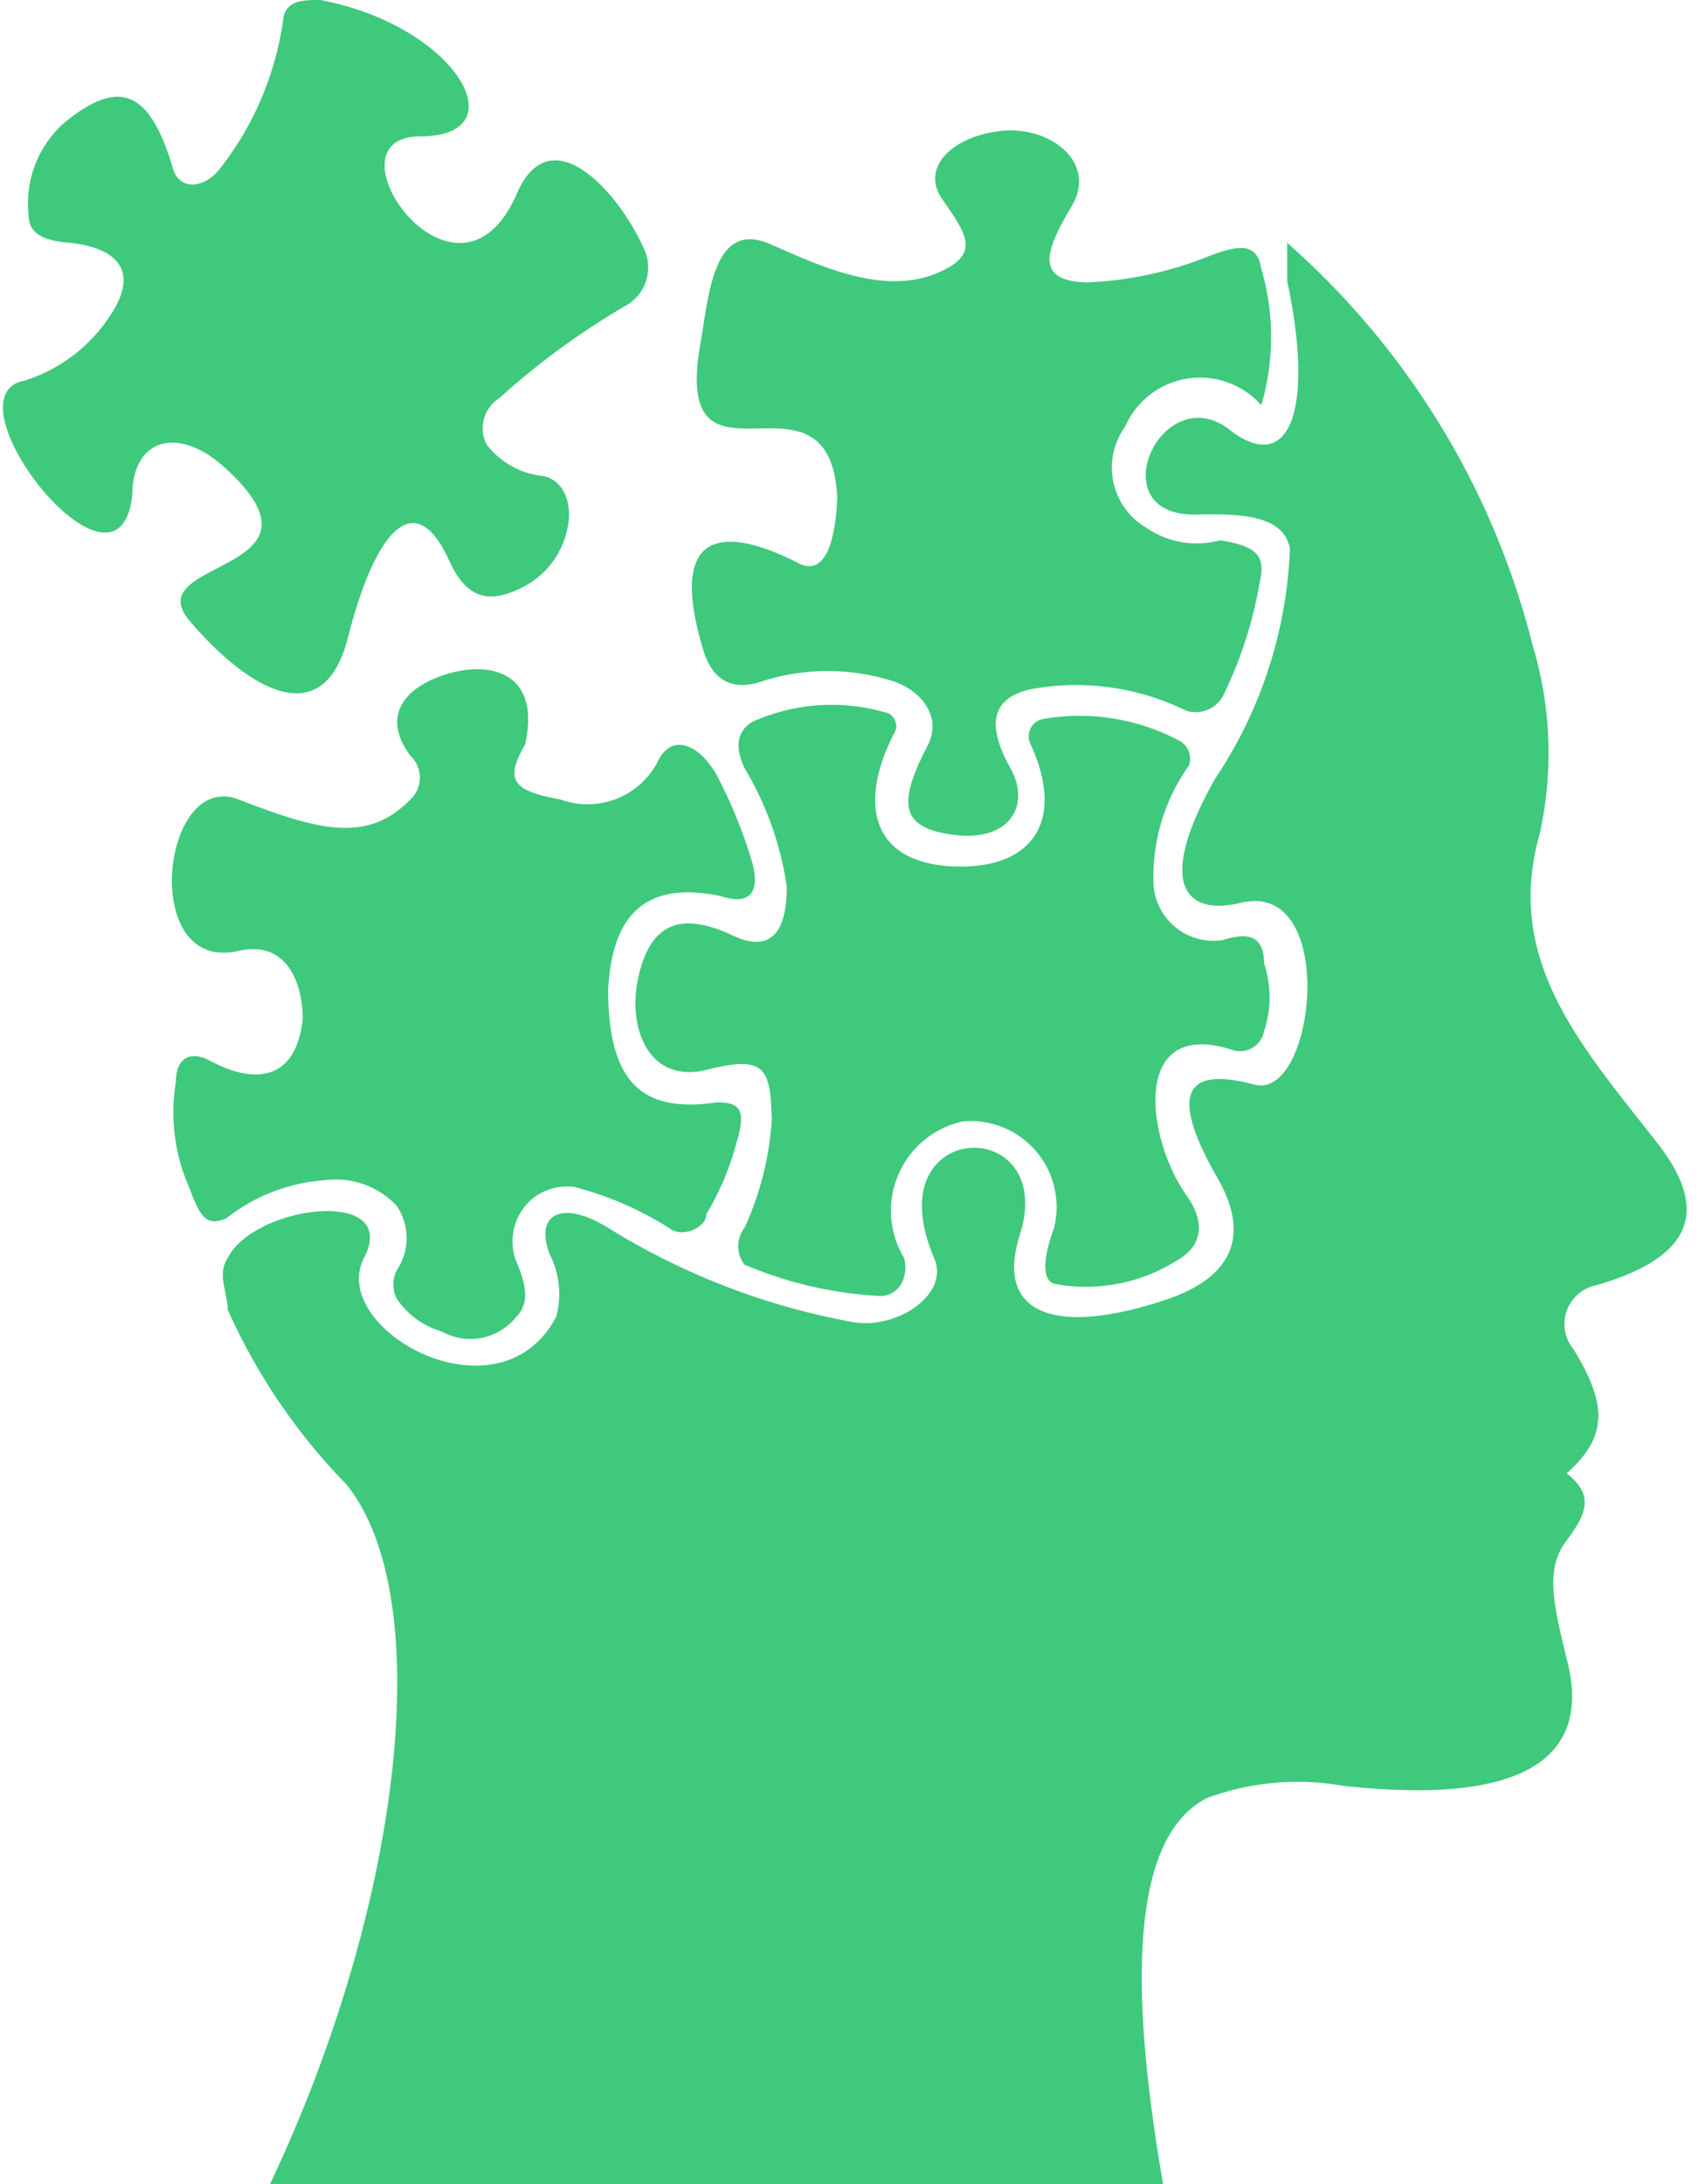
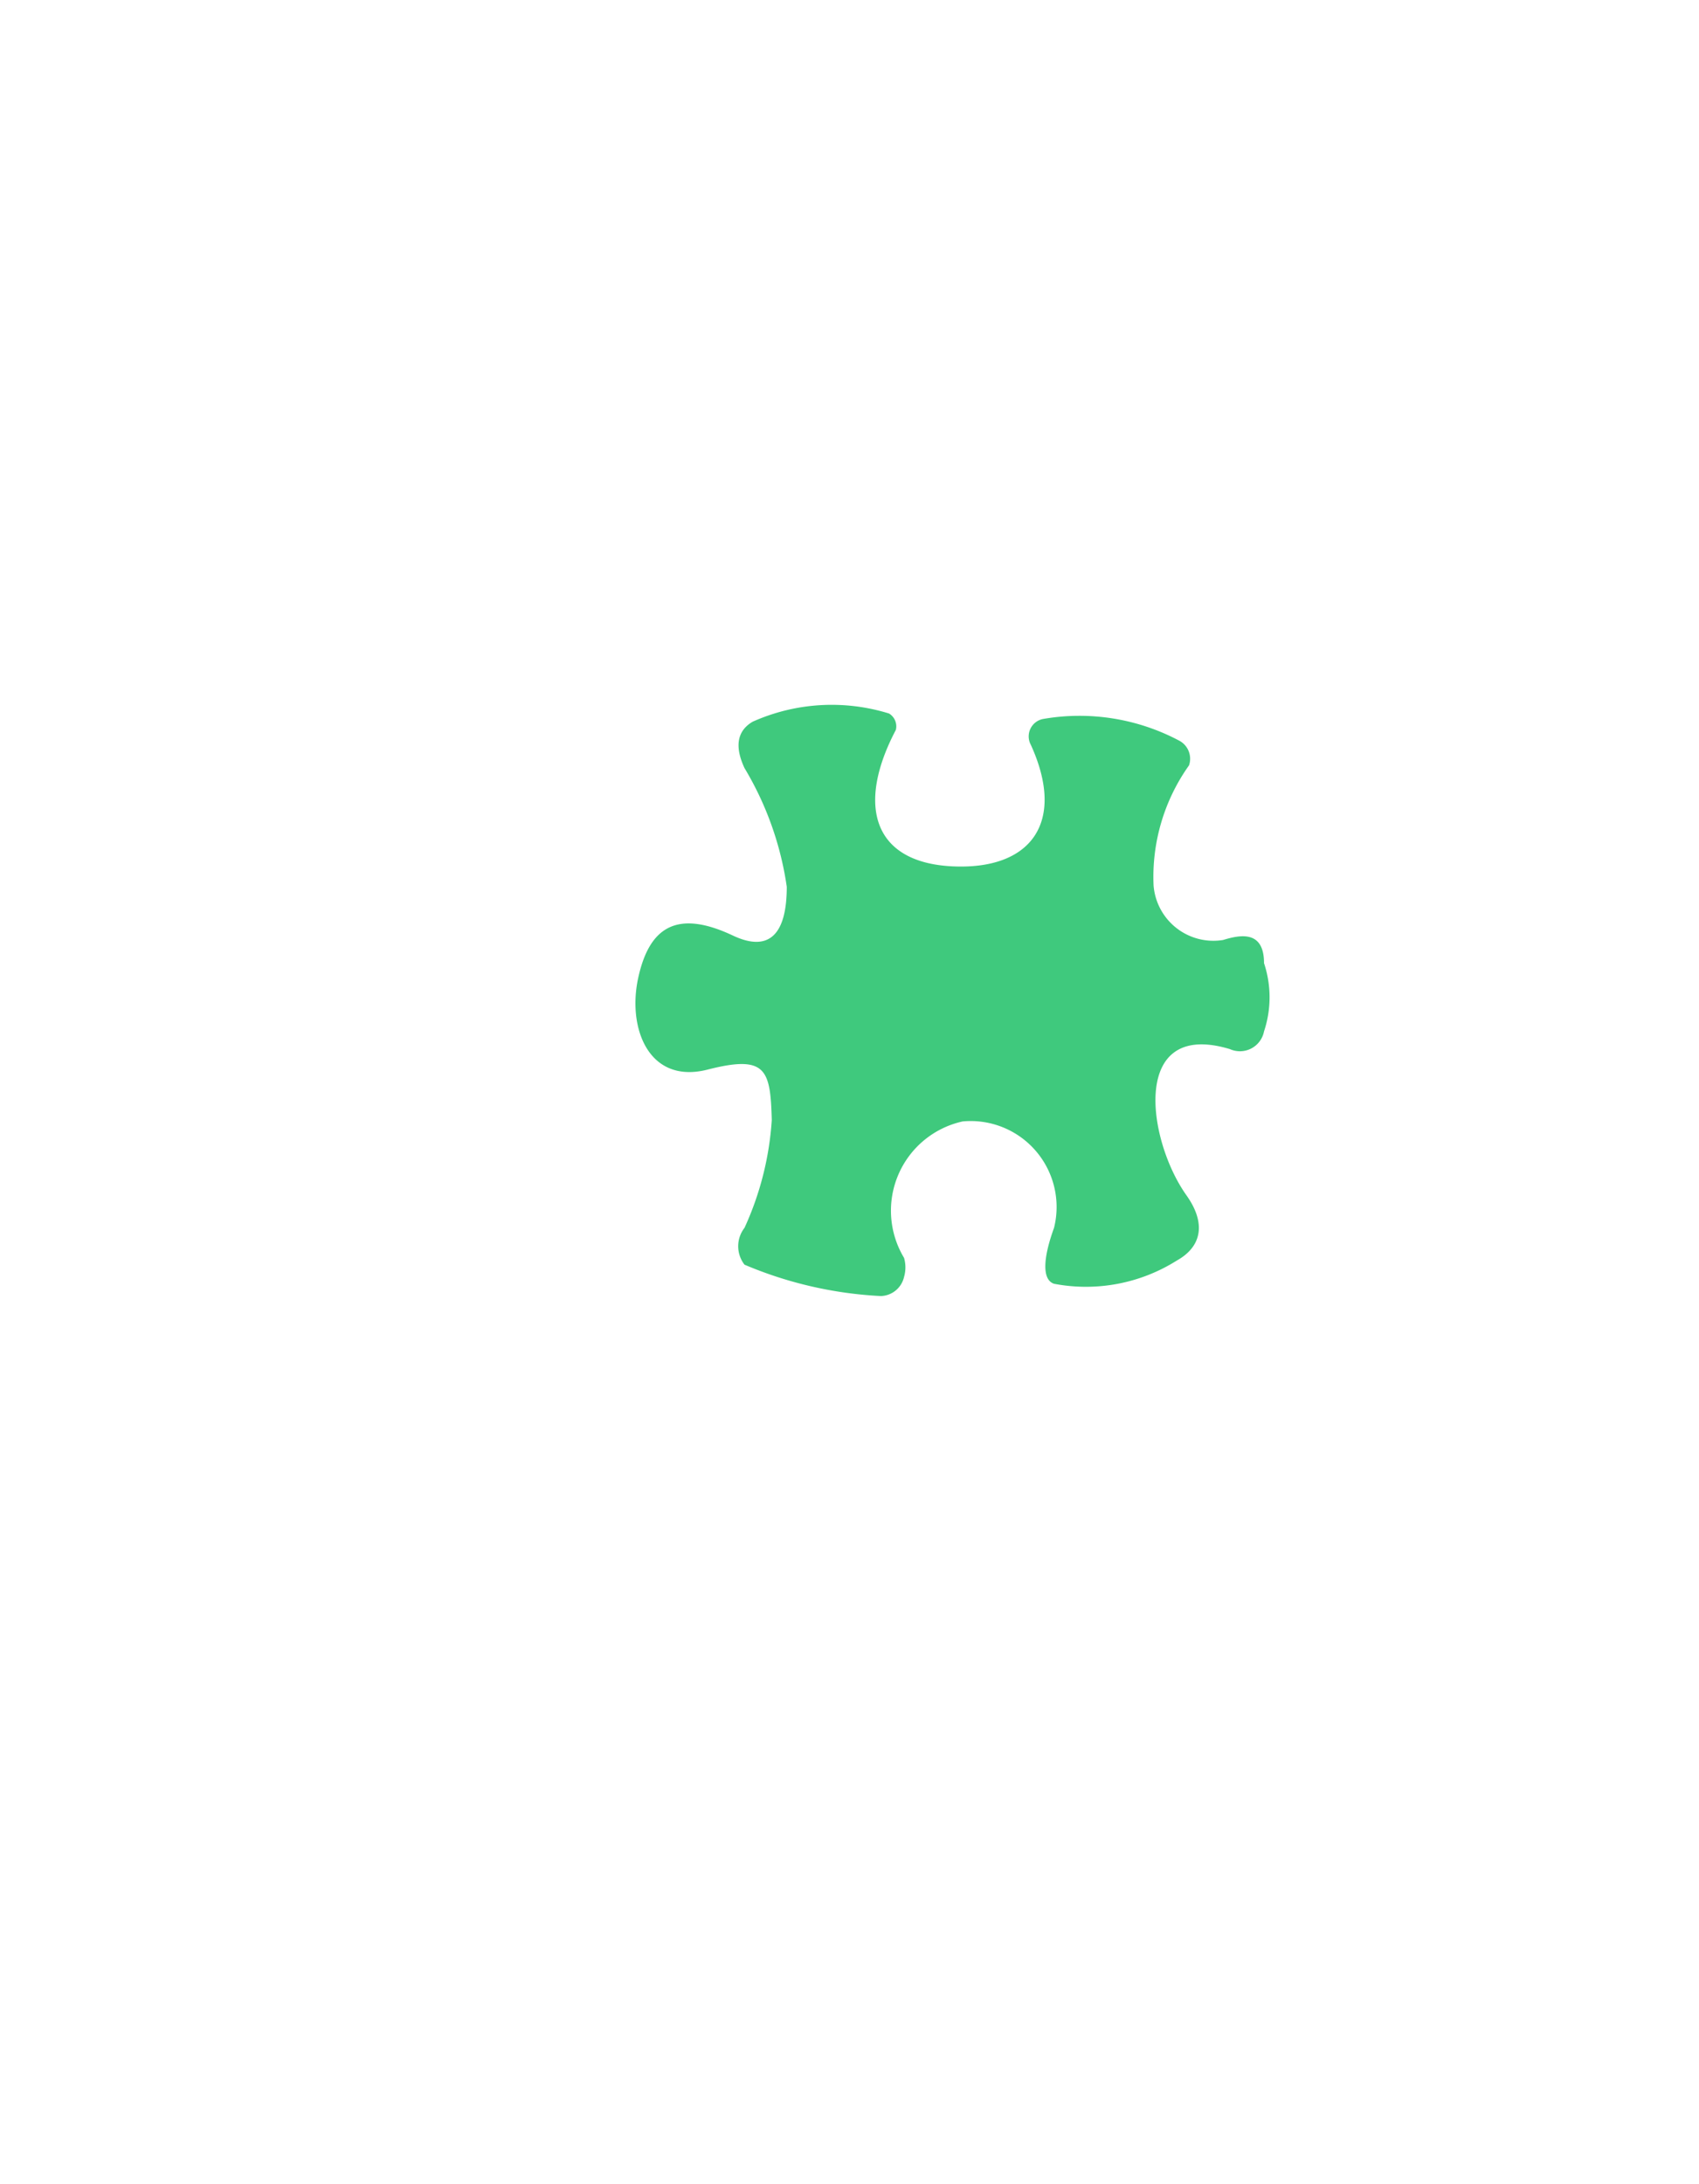
<svg xmlns="http://www.w3.org/2000/svg" id="Layer_1" data-name="Layer 1" viewBox="0 0 12.46 16.01">
  <defs>
    <style>.cls-1{fill:#3fc97d;fill-rule:evenodd;}</style>
  </defs>
-   <path class="cls-1" d="M10.57,3.16c-.51-.42-1,.66-.22.61.28,0,.6,0,.65.25a3.25,3.25,0,0,1-.55,1.69c-.44.78-.21,1,.18.91.73-.19.56,1.45.11,1.33s-.66,0-.28.67c.26.44.11.74-.35.9-.82.28-1.28.12-1.09-.47.28-.89-1.07-.86-.63.17.12.27-.28.53-.6.47A5.14,5.14,0,0,1,6,9c-.34-.21-.54-.1-.43.19a.65.65,0,0,1,.05.46c-.42.8-1.68.09-1.41-.43s-.8-.39-1,0c-.08.12,0,.26,0,.38a4.4,4.4,0,0,0,.87,1.28c.67.83.41,3.08-.56,5.13h6.55c-.25-1.44-.24-2.54.32-2.83a1.92,1.92,0,0,1,1-.09c1.27.14,1.84-.17,1.64-.93-.1-.41-.16-.66,0-.87s.19-.34,0-.49c.3-.27.3-.5.05-.91a.29.29,0,0,1,.17-.47c.72-.21.83-.56.43-1.06-.54-.69-1.11-1.32-.85-2.24a2.73,2.73,0,0,0-.05-1.39,5.82,5.82,0,0,0-1.8-2.95l0,.28C11.18,3,11,3.48,10.57,3.16Z" transform="translate(-1.54 0)" />
-   <path class="cls-1" d="M10.78,4.26a3.06,3.06,0,0,1-.27.84.23.23,0,0,1-.27.11,1.83,1.83,0,0,0-1.13-.16c-.34.07-.31.31-.16.58s0,.54-.41.49-.41-.24-.2-.65c.1-.18,0-.38-.23-.47a1.58,1.58,0,0,0-1,0c-.19.06-.35,0-.42-.26-.33-1.13.51-.71.71-.61s.27-.19.28-.49c-.06-1.06-1.23.11-1-1.14.06-.36.1-.89.51-.71s.92.42,1.34.15c.17-.12.08-.25-.08-.48s.07-.46.43-.5.71.23.52.55-.28.55.11.56a2.67,2.67,0,0,0,.89-.19c.23-.09.36-.1.39.09a1.77,1.77,0,0,1,0,1,.6.6,0,0,0-1,.16.51.51,0,0,0,.16.74.65.65,0,0,0,.54.09C10.72,4,10.83,4.05,10.78,4.26Z" transform="translate(-1.54 0)" />
  <path class="cls-1" d="M7,5.63a2.34,2.34,0,0,1,.31.87c0,.35-.13.48-.39.36-.42-.2-.62-.06-.7.31s.08.78.51.67.46,0,.47.37A2.24,2.24,0,0,1,7,9a.22.22,0,0,0,0,.27,2.93,2.93,0,0,0,1,.23.18.18,0,0,0,.17-.14.25.25,0,0,0,0-.14.67.67,0,0,1,.43-1A.63.63,0,0,1,9.27,9c-.08.22-.09.38,0,.41a1.25,1.25,0,0,0,.9-.17c.18-.1.22-.27.07-.48-.29-.41-.41-1.29.32-1.07a.18.18,0,0,0,.25-.13.79.79,0,0,0,0-.5c0-.24-.17-.21-.3-.17A.44.44,0,0,1,10,6.49a1.41,1.41,0,0,1,.26-.88.15.15,0,0,0-.07-.18,1.56,1.56,0,0,0-1-.16.13.13,0,0,0-.09.19c.26.57,0,.92-.58.89s-.7-.45-.41-1a.11.11,0,0,0-.05-.12,1.42,1.42,0,0,0-1,.06C6.94,5.36,6.93,5.48,7,5.63Z" transform="translate(-1.54 0)" />
-   <path class="cls-1" d="M5.65,5.86a.58.58,0,0,0,.71-.27c.1-.22.3-.14.43.08a3.51,3.51,0,0,1,.26.63c.07.23,0,.34-.22.27-.56-.12-.8.14-.83.68,0,.7.26.91.8.83.18,0,.21.07.14.3a2,2,0,0,1-.22.52c0,.1-.17.17-.26.11a2.42,2.42,0,0,0-.71-.31.41.41,0,0,0-.31.09.41.41,0,0,0-.12.44c.1.23.09.34,0,.43a.43.43,0,0,1-.54.1.6.6,0,0,1-.33-.24.23.23,0,0,1,0-.21.42.42,0,0,0,0-.47.61.61,0,0,0-.52-.19,1.32,1.32,0,0,0-.73.28c-.14.06-.19,0-.27-.22a1.36,1.36,0,0,1-.1-.78c0-.17.1-.23.24-.16.33.18.64.16.69-.3,0-.27-.12-.58-.47-.5-.73.17-.57-1.33,0-1.11s.94.33,1.26,0a.22.22,0,0,0,0-.32c-.21-.28-.06-.5.27-.6s.69,0,.57.52C5.23,5.73,5.32,5.8,5.65,5.86Z" transform="translate(-1.54 0)" />
-   <path class="cls-1" d="M4.09,4.68c.2-.79.49-1.12.74-.58.12.27.28.35.57.19a.62.62,0,0,0,.29-.37c.06-.2,0-.39-.16-.43a.6.6,0,0,1-.42-.23.26.26,0,0,1,.09-.34,5.54,5.54,0,0,1,.93-.68.32.32,0,0,0,.14-.4c-.18-.42-.69-1-.94-.42C4.89,2.43,3.89,1,4.62,1s.27-.81-.73-1c-.12,0-.24,0-.27.12a2.28,2.28,0,0,1-.47,1.12c-.11.14-.29.16-.34,0C2.65.7,2.44.54,2,.91a.79.79,0,0,0-.25.67c0,.14.13.19.31.2.41.05.47.26.29.53a1.17,1.17,0,0,1-.63.48c-.6.11.69,1.75.79.84,0-.4.32-.52.67-.21.88.79-.64.67-.25,1.13S3.9,5.41,4.09,4.68Z" transform="translate(-1.54 0)" />
</svg>